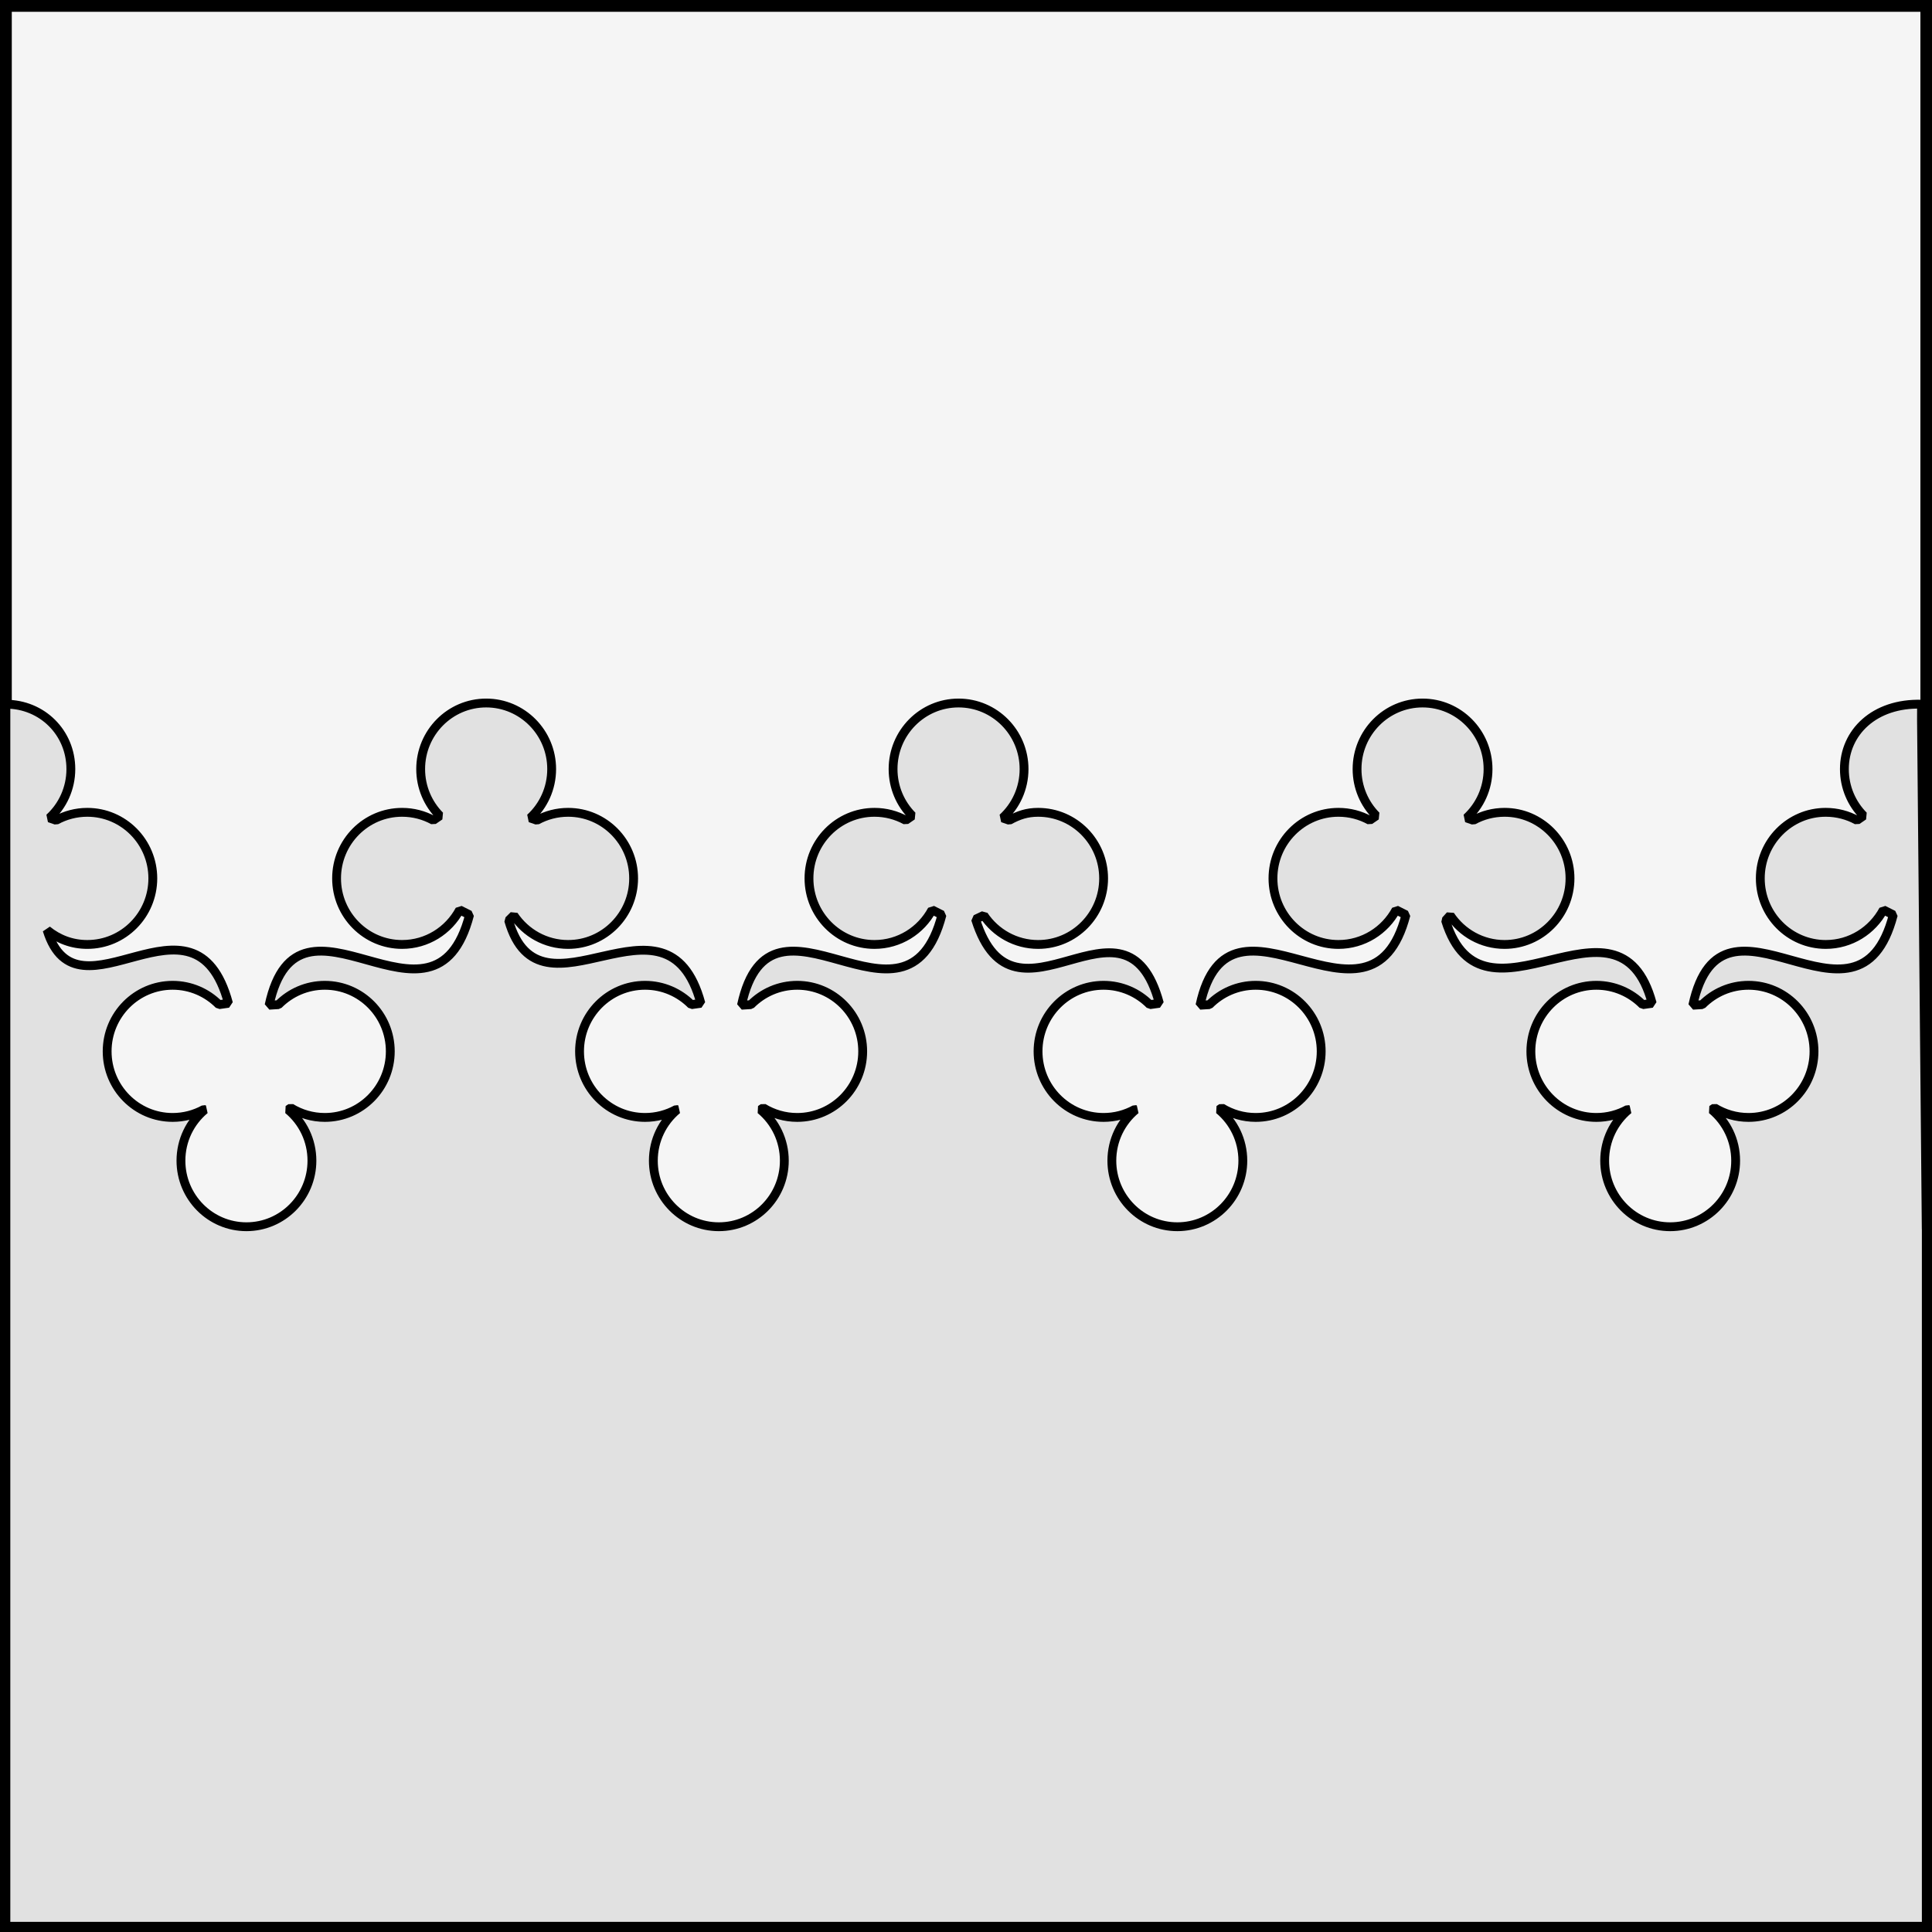
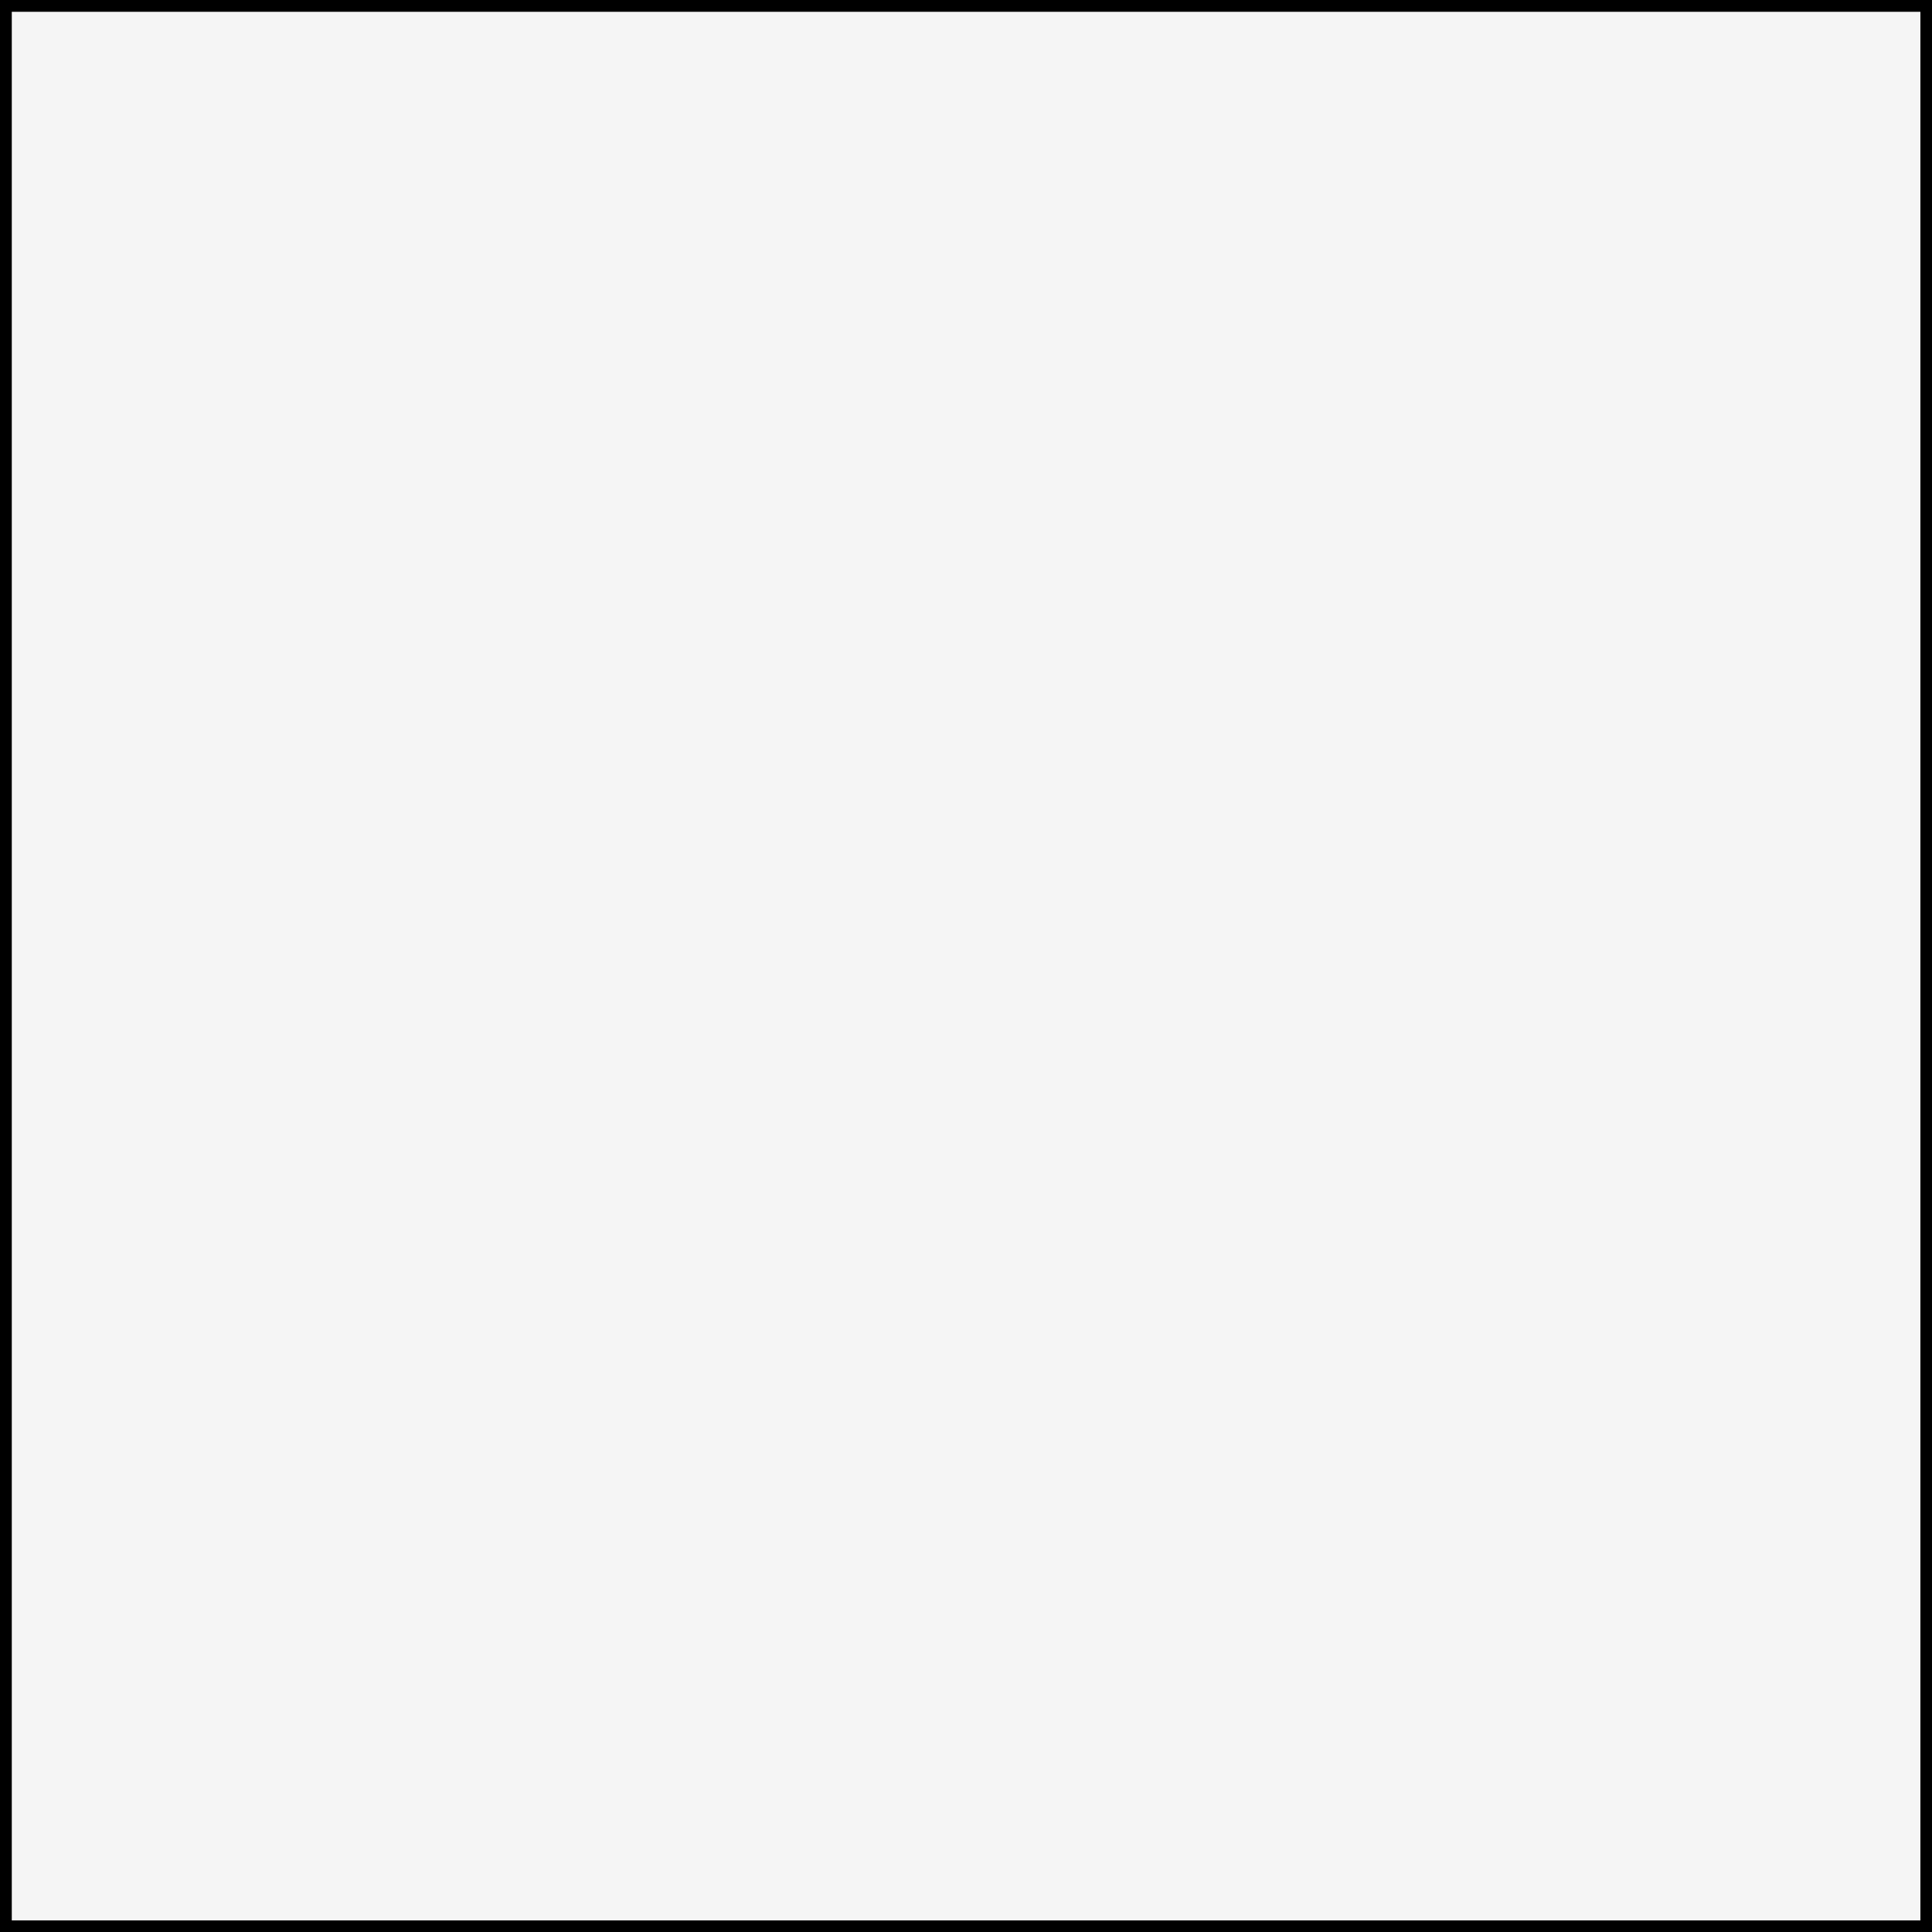
<svg xmlns="http://www.w3.org/2000/svg" version="1.1" viewBox="425.5 65.5 327.938 327.938" width="327.938" height="327.938">
  <rect x="425.5" y="65.5" width="327.938" height="327.938" fill="#808080" stroke="none" />
  <defs>
    <clipPath id="artboard_clip_path">
      <path d="M 425.5 65.5 L 753.438 65.5 L 753.438 393.438 L 425.5 393.438 Z" />
    </clipPath>
  </defs>
  <g id="Per_Fess_Trefly_Counter-trefly_(2)" fill-opacity="1" stroke-opacity="1" stroke="none" fill="none" stroke-dasharray="none">
    <title>Per Fess Trefly Counter-trefly (2)</title>
    <g id="Fields_1_Master_layer" clip-path="url(#artboard_clip_path)">
      <title>Master layer</title>
      <g id="Graphic_4">
        <rect x="426.5" y="66.5" width="325.969" height="325.969" fill="#f5f5f5" />
        <rect x="426.5" y="66.5" width="325.969" height="325.969" stroke="black" stroke-linecap="round" stroke-linejoin="miter" stroke-width="2" />
      </g>
    </g>
    <g id="Per_Fess_Trefly_Counter-trefly_(2)_Layer_3" clip-path="url(#artboard_clip_path)">
      <title>Layer 3</title>
      <g id="Graphic_32">
-         <path d="M 426.5 275.072 L 426.5 392.469 L 752.469 392.469 L 752.469 275.044 L 752.469 274.141 L 752.46 274.141 L 751.653 187.634 L 751.653 187.634 L 751.662 185.032 C 743.615 184.802 738.567 189.85 738.567 196.043 C 738.567 199.139 739.812 201.943 741.824 203.972 L 740.709 204.737 C 739.134 203.873 737.329 203.383 735.411 203.383 C 729.272 203.383 724.294 208.405 724.294 214.597 C 724.294 220.79 729.272 225.812 735.411 225.812 C 739.631 225.812 743.303 223.438 745.186 219.942 L 746.867 220.786 C 740.824 244.046 717.859 212.866 712.837 236.127 L 714.433 236.029 C 716.445 234 719.224 232.744 722.293 232.744 C 728.432 232.744 733.41 237.766 733.41 243.958 C 733.41 250.151 728.432 255.173 722.293 255.173 C 720.183 255.173 718.21 254.579 716.529 253.549 L 716.063 253.86 C 718.534 255.917 720.11 259.03 720.11 262.513 C 720.11 268.706 715.131 273.728 708.993 273.728 C 702.854 273.728 697.876 268.706 697.876 262.513 C 697.876 259.03 699.451 255.917 701.922 253.86 L 701.765 253.819 C 700.19 254.683 698.385 255.173 696.467 255.173 C 690.328 255.173 685.35 250.151 685.35 243.958 C 685.35 237.766 690.328 232.744 696.467 232.744 C 699.536 232.744 702.315 234 704.327 236.029 L 705.943 235.803 C 700.166 214.325 677.262 242.395 670.873 221.734 L 671.658 220.867 C 673.656 223.85 677.04 225.812 680.876 225.812 C 687.015 225.812 691.993 220.79 691.993 214.597 C 691.993 208.405 687.014 203.383 680.876 203.383 C 678.958 203.383 677.153 203.873 675.578 204.737 L 674.438 204.343 C 676.676 202.292 678.081 199.332 678.081 196.043 C 678.081 189.85 673.102 184.828 666.964 184.828 C 660.825 184.828 655.847 189.85 655.847 196.043 C 655.847 199.139 657.092 201.942 659.104 203.972 L 657.989 204.736 C 656.414 203.873 654.609 203.383 652.691 203.383 C 646.552 203.383 641.574 208.405 641.574 214.597 C 641.574 220.79 646.552 225.812 652.691 225.812 C 656.911 225.812 660.583 223.438 662.466 219.942 L 664.147 220.785 C 658.105 244.046 634.208 212.866 629.186 236.127 L 630.782 236.029 C 632.794 234 635.573 232.744 638.642 232.744 C 644.781 232.744 649.759 237.766 649.759 243.958 C 649.759 250.151 644.781 255.173 638.642 255.173 C 636.532 255.173 634.559 254.579 632.878 253.549 L 632.412 253.86 C 634.883 255.917 636.459 259.03 636.459 262.513 C 636.459 268.706 631.48 273.727 625.342 273.727 C 619.203 273.727 614.225 268.706 614.225 262.513 C 614.225 259.03 615.8 255.917 618.271 253.86 L 618.114 253.819 C 616.539 254.683 614.734 255.173 612.816 255.173 C 606.677 255.173 601.699 250.151 601.699 243.958 C 601.699 237.766 606.677 232.744 612.816 232.744 C 615.885 232.744 618.664 234 620.676 236.029 L 622.292 235.803 C 616.515 214.325 597.689 242.599 591.096 221.53 L 592.493 220.867 C 594.491 223.85 597.874 225.812 601.711 225.812 C 607.849 225.812 612.828 220.79 612.828 214.597 C 612.828 208.405 607.849 203.383 601.711 203.383 C 599.793 203.383 598.395 203.873 596.82 204.736 L 595.681 204.343 C 597.918 202.292 599.323 199.332 599.323 196.043 C 599.323 189.85 594.345 184.828 588.206 184.828 C 582.068 184.828 577.09 189.85 577.09 196.043 C 577.09 199.139 578.334 201.942 580.346 203.972 L 579.232 204.736 C 577.657 203.873 575.852 203.383 573.934 203.383 C 567.795 203.383 562.817 208.405 562.817 214.597 C 562.817 220.79 567.795 225.812 573.934 225.812 C 578.154 225.812 581.826 223.438 583.708 219.942 L 585.389 220.785 C 579.347 244.046 556.381 212.866 551.359 236.127 L 552.956 236.029 C 554.967 234 557.747 232.744 560.816 232.744 C 566.954 232.744 571.933 237.766 571.933 243.958 C 571.933 250.151 566.954 255.173 560.816 255.173 C 558.706 255.173 556.733 254.579 555.052 253.549 L 554.586 253.86 C 557.057 255.917 558.632 259.03 558.632 262.513 C 558.632 268.705 553.654 273.727 547.515 273.727 C 541.377 273.727 536.399 268.705 536.399 262.513 C 536.399 259.03 537.974 255.917 540.444 253.86 L 540.288 253.819 C 538.712 254.682 536.908 255.173 534.989 255.173 C 528.851 255.173 523.872 250.151 523.872 243.958 C 523.872 237.766 528.851 232.744 534.989 232.744 C 538.058 232.744 540.838 234 542.85 236.029 L 544.466 235.802 C 538.689 214.325 517.212 240.56 511.842 221.733 L 512.716 220.867 C 514.714 223.85 518.097 225.811 521.934 225.811 C 528.072 225.811 533.051 220.79 533.051 214.597 C 533.051 208.405 528.072 203.383 521.934 203.383 C 520.016 203.383 518.211 203.873 516.635 204.736 L 515.496 204.343 C 517.733 202.292 519.139 199.332 519.139 196.042 C 519.139 189.85 514.16 184.828 508.022 184.828 C 501.883 184.828 496.905 189.85 496.905 196.042 C 496.905 199.139 498.149 201.942 500.161 203.972 L 499.047 204.736 C 497.472 203.873 495.667 203.383 493.749 203.383 C 487.61 203.383 482.632 208.405 482.632 214.597 C 482.632 220.79 487.61 225.811 493.749 225.811 C 497.969 225.811 501.641 223.438 503.524 219.942 L 505.204 220.785 C 499.162 244.046 476.197 212.866 471.174 236.127 L 472.771 236.029 C 474.783 233.999 477.562 232.744 480.631 232.744 C 486.77 232.744 491.748 237.766 491.748 243.958 C 491.748 250.151 486.77 255.173 480.631 255.173 C 478.521 255.173 476.548 254.579 474.867 253.549 L 474.401 253.86 C 476.872 255.917 478.447 259.03 478.447 262.513 C 478.447 268.705 473.469 273.727 467.331 273.727 C 461.192 273.727 456.214 268.705 456.214 262.513 C 456.214 259.03 457.789 255.917 460.26 253.86 L 460.103 253.819 C 458.528 254.682 456.723 255.173 454.804 255.173 C 448.666 255.173 443.688 250.151 443.688 243.958 C 443.688 237.766 448.666 232.744 454.804 232.744 C 457.873 232.744 460.653 233.999 462.665 236.029 L 464.281 235.802 C 458.504 214.325 438.658 240.152 433.493 223.365 C 435.399 224.913 437.684 225.811 440.322 225.811 C 446.46 225.811 451.439 220.79 451.439 214.597 C 451.439 208.405 446.46 203.383 440.322 203.383 C 438.404 203.383 436.599 203.873 435.023 204.736 L 433.884 204.343 C 436.121 202.292 437.526 199.332 437.526 196.042 C 437.526 189.85 432.639 185.032 426.5 185.032 L 426.5 187.662 L 426.5 274.141 Z" fill="#e1e1e1" />
-         <path d="M 426.5 275.072 L 426.5 392.469 L 752.469 392.469 L 752.469 275.044 L 752.469 274.141 L 752.46 274.141 L 751.653 187.634 L 751.653 187.634 L 751.662 185.032 C 743.615 184.802 738.567 189.85 738.567 196.043 C 738.567 199.139 739.812 201.943 741.824 203.972 L 740.709 204.737 C 739.134 203.873 737.329 203.383 735.411 203.383 C 729.272 203.383 724.294 208.405 724.294 214.597 C 724.294 220.79 729.272 225.812 735.411 225.812 C 739.631 225.812 743.303 223.438 745.186 219.942 L 746.867 220.786 C 740.824 244.046 717.859 212.866 712.837 236.127 L 714.433 236.029 C 716.445 234 719.224 232.744 722.293 232.744 C 728.432 232.744 733.41 237.766 733.41 243.958 C 733.41 250.151 728.432 255.173 722.293 255.173 C 720.183 255.173 718.21 254.579 716.529 253.549 L 716.063 253.86 C 718.534 255.917 720.11 259.03 720.11 262.513 C 720.11 268.706 715.131 273.728 708.993 273.728 C 702.854 273.728 697.876 268.706 697.876 262.513 C 697.876 259.03 699.451 255.917 701.922 253.86 L 701.765 253.819 C 700.19 254.683 698.385 255.173 696.467 255.173 C 690.328 255.173 685.35 250.151 685.35 243.958 C 685.35 237.766 690.328 232.744 696.467 232.744 C 699.536 232.744 702.315 234 704.327 236.029 L 705.943 235.803 C 700.166 214.325 677.262 242.395 670.873 221.734 L 671.658 220.867 C 673.656 223.85 677.04 225.812 680.876 225.812 C 687.015 225.812 691.993 220.79 691.993 214.597 C 691.993 208.405 687.014 203.383 680.876 203.383 C 678.958 203.383 677.153 203.873 675.578 204.737 L 674.438 204.343 C 676.676 202.292 678.081 199.332 678.081 196.043 C 678.081 189.85 673.102 184.828 666.964 184.828 C 660.825 184.828 655.847 189.85 655.847 196.043 C 655.847 199.139 657.092 201.942 659.104 203.972 L 657.989 204.736 C 656.414 203.873 654.609 203.383 652.691 203.383 C 646.552 203.383 641.574 208.405 641.574 214.597 C 641.574 220.79 646.552 225.812 652.691 225.812 C 656.911 225.812 660.583 223.438 662.466 219.942 L 664.147 220.785 C 658.105 244.046 634.208 212.866 629.186 236.127 L 630.782 236.029 C 632.794 234 635.573 232.744 638.642 232.744 C 644.781 232.744 649.759 237.766 649.759 243.958 C 649.759 250.151 644.781 255.173 638.642 255.173 C 636.532 255.173 634.559 254.579 632.878 253.549 L 632.412 253.86 C 634.883 255.917 636.459 259.03 636.459 262.513 C 636.459 268.706 631.48 273.727 625.342 273.727 C 619.203 273.727 614.225 268.706 614.225 262.513 C 614.225 259.03 615.8 255.917 618.271 253.86 L 618.114 253.819 C 616.539 254.683 614.734 255.173 612.816 255.173 C 606.677 255.173 601.699 250.151 601.699 243.958 C 601.699 237.766 606.677 232.744 612.816 232.744 C 615.885 232.744 618.664 234 620.676 236.029 L 622.292 235.803 C 616.515 214.325 597.689 242.599 591.096 221.53 L 592.493 220.867 C 594.491 223.85 597.874 225.812 601.711 225.812 C 607.849 225.812 612.828 220.79 612.828 214.597 C 612.828 208.405 607.849 203.383 601.711 203.383 C 599.793 203.383 598.395 203.873 596.82 204.736 L 595.681 204.343 C 597.918 202.292 599.323 199.332 599.323 196.043 C 599.323 189.85 594.345 184.828 588.206 184.828 C 582.068 184.828 577.09 189.85 577.09 196.043 C 577.09 199.139 578.334 201.942 580.346 203.972 L 579.232 204.736 C 577.657 203.873 575.852 203.383 573.934 203.383 C 567.795 203.383 562.817 208.405 562.817 214.597 C 562.817 220.79 567.795 225.812 573.934 225.812 C 578.154 225.812 581.826 223.438 583.708 219.942 L 585.389 220.785 C 579.347 244.046 556.381 212.866 551.359 236.127 L 552.956 236.029 C 554.967 234 557.747 232.744 560.816 232.744 C 566.954 232.744 571.933 237.766 571.933 243.958 C 571.933 250.151 566.954 255.173 560.816 255.173 C 558.706 255.173 556.733 254.579 555.052 253.549 L 554.586 253.86 C 557.057 255.917 558.632 259.03 558.632 262.513 C 558.632 268.705 553.654 273.727 547.515 273.727 C 541.377 273.727 536.399 268.705 536.399 262.513 C 536.399 259.03 537.974 255.917 540.444 253.86 L 540.288 253.819 C 538.712 254.682 536.908 255.173 534.989 255.173 C 528.851 255.173 523.872 250.151 523.872 243.958 C 523.872 237.766 528.851 232.744 534.989 232.744 C 538.058 232.744 540.838 234 542.85 236.029 L 544.466 235.802 C 538.689 214.325 517.212 240.56 511.842 221.733 L 512.716 220.867 C 514.714 223.85 518.097 225.811 521.934 225.811 C 528.072 225.811 533.051 220.79 533.051 214.597 C 533.051 208.405 528.072 203.383 521.934 203.383 C 520.016 203.383 518.211 203.873 516.635 204.736 L 515.496 204.343 C 517.733 202.292 519.139 199.332 519.139 196.042 C 519.139 189.85 514.16 184.828 508.022 184.828 C 501.883 184.828 496.905 189.85 496.905 196.042 C 496.905 199.139 498.149 201.942 500.161 203.972 L 499.047 204.736 C 497.472 203.873 495.667 203.383 493.749 203.383 C 487.61 203.383 482.632 208.405 482.632 214.597 C 482.632 220.79 487.61 225.811 493.749 225.811 C 497.969 225.811 501.641 223.438 503.524 219.942 L 505.204 220.785 C 499.162 244.046 476.197 212.866 471.174 236.127 L 472.771 236.029 C 474.783 233.999 477.562 232.744 480.631 232.744 C 486.77 232.744 491.748 237.766 491.748 243.958 C 491.748 250.151 486.77 255.173 480.631 255.173 C 478.521 255.173 476.548 254.579 474.867 253.549 L 474.401 253.86 C 476.872 255.917 478.447 259.03 478.447 262.513 C 478.447 268.705 473.469 273.727 467.331 273.727 C 461.192 273.727 456.214 268.705 456.214 262.513 C 456.214 259.03 457.789 255.917 460.26 253.86 L 460.103 253.819 C 458.528 254.682 456.723 255.173 454.804 255.173 C 448.666 255.173 443.688 250.151 443.688 243.958 C 443.688 237.766 448.666 232.744 454.804 232.744 C 457.873 232.744 460.653 233.999 462.665 236.029 L 464.281 235.802 C 458.504 214.325 438.658 240.152 433.493 223.365 C 435.399 224.913 437.684 225.811 440.322 225.811 C 446.46 225.811 451.439 220.79 451.439 214.597 C 451.439 208.405 446.46 203.383 440.322 203.383 C 438.404 203.383 436.599 203.873 435.023 204.736 L 433.884 204.343 C 436.121 202.292 437.526 199.332 437.526 196.042 C 437.526 189.85 432.639 185.032 426.5 185.032 L 426.5 187.662 L 426.5 274.141 Z" stroke="black" stroke-linecap="round" stroke-linejoin="bevel" stroke-width="1.5" />
-       </g>
+         </g>
    </g>
  </g>
</svg>